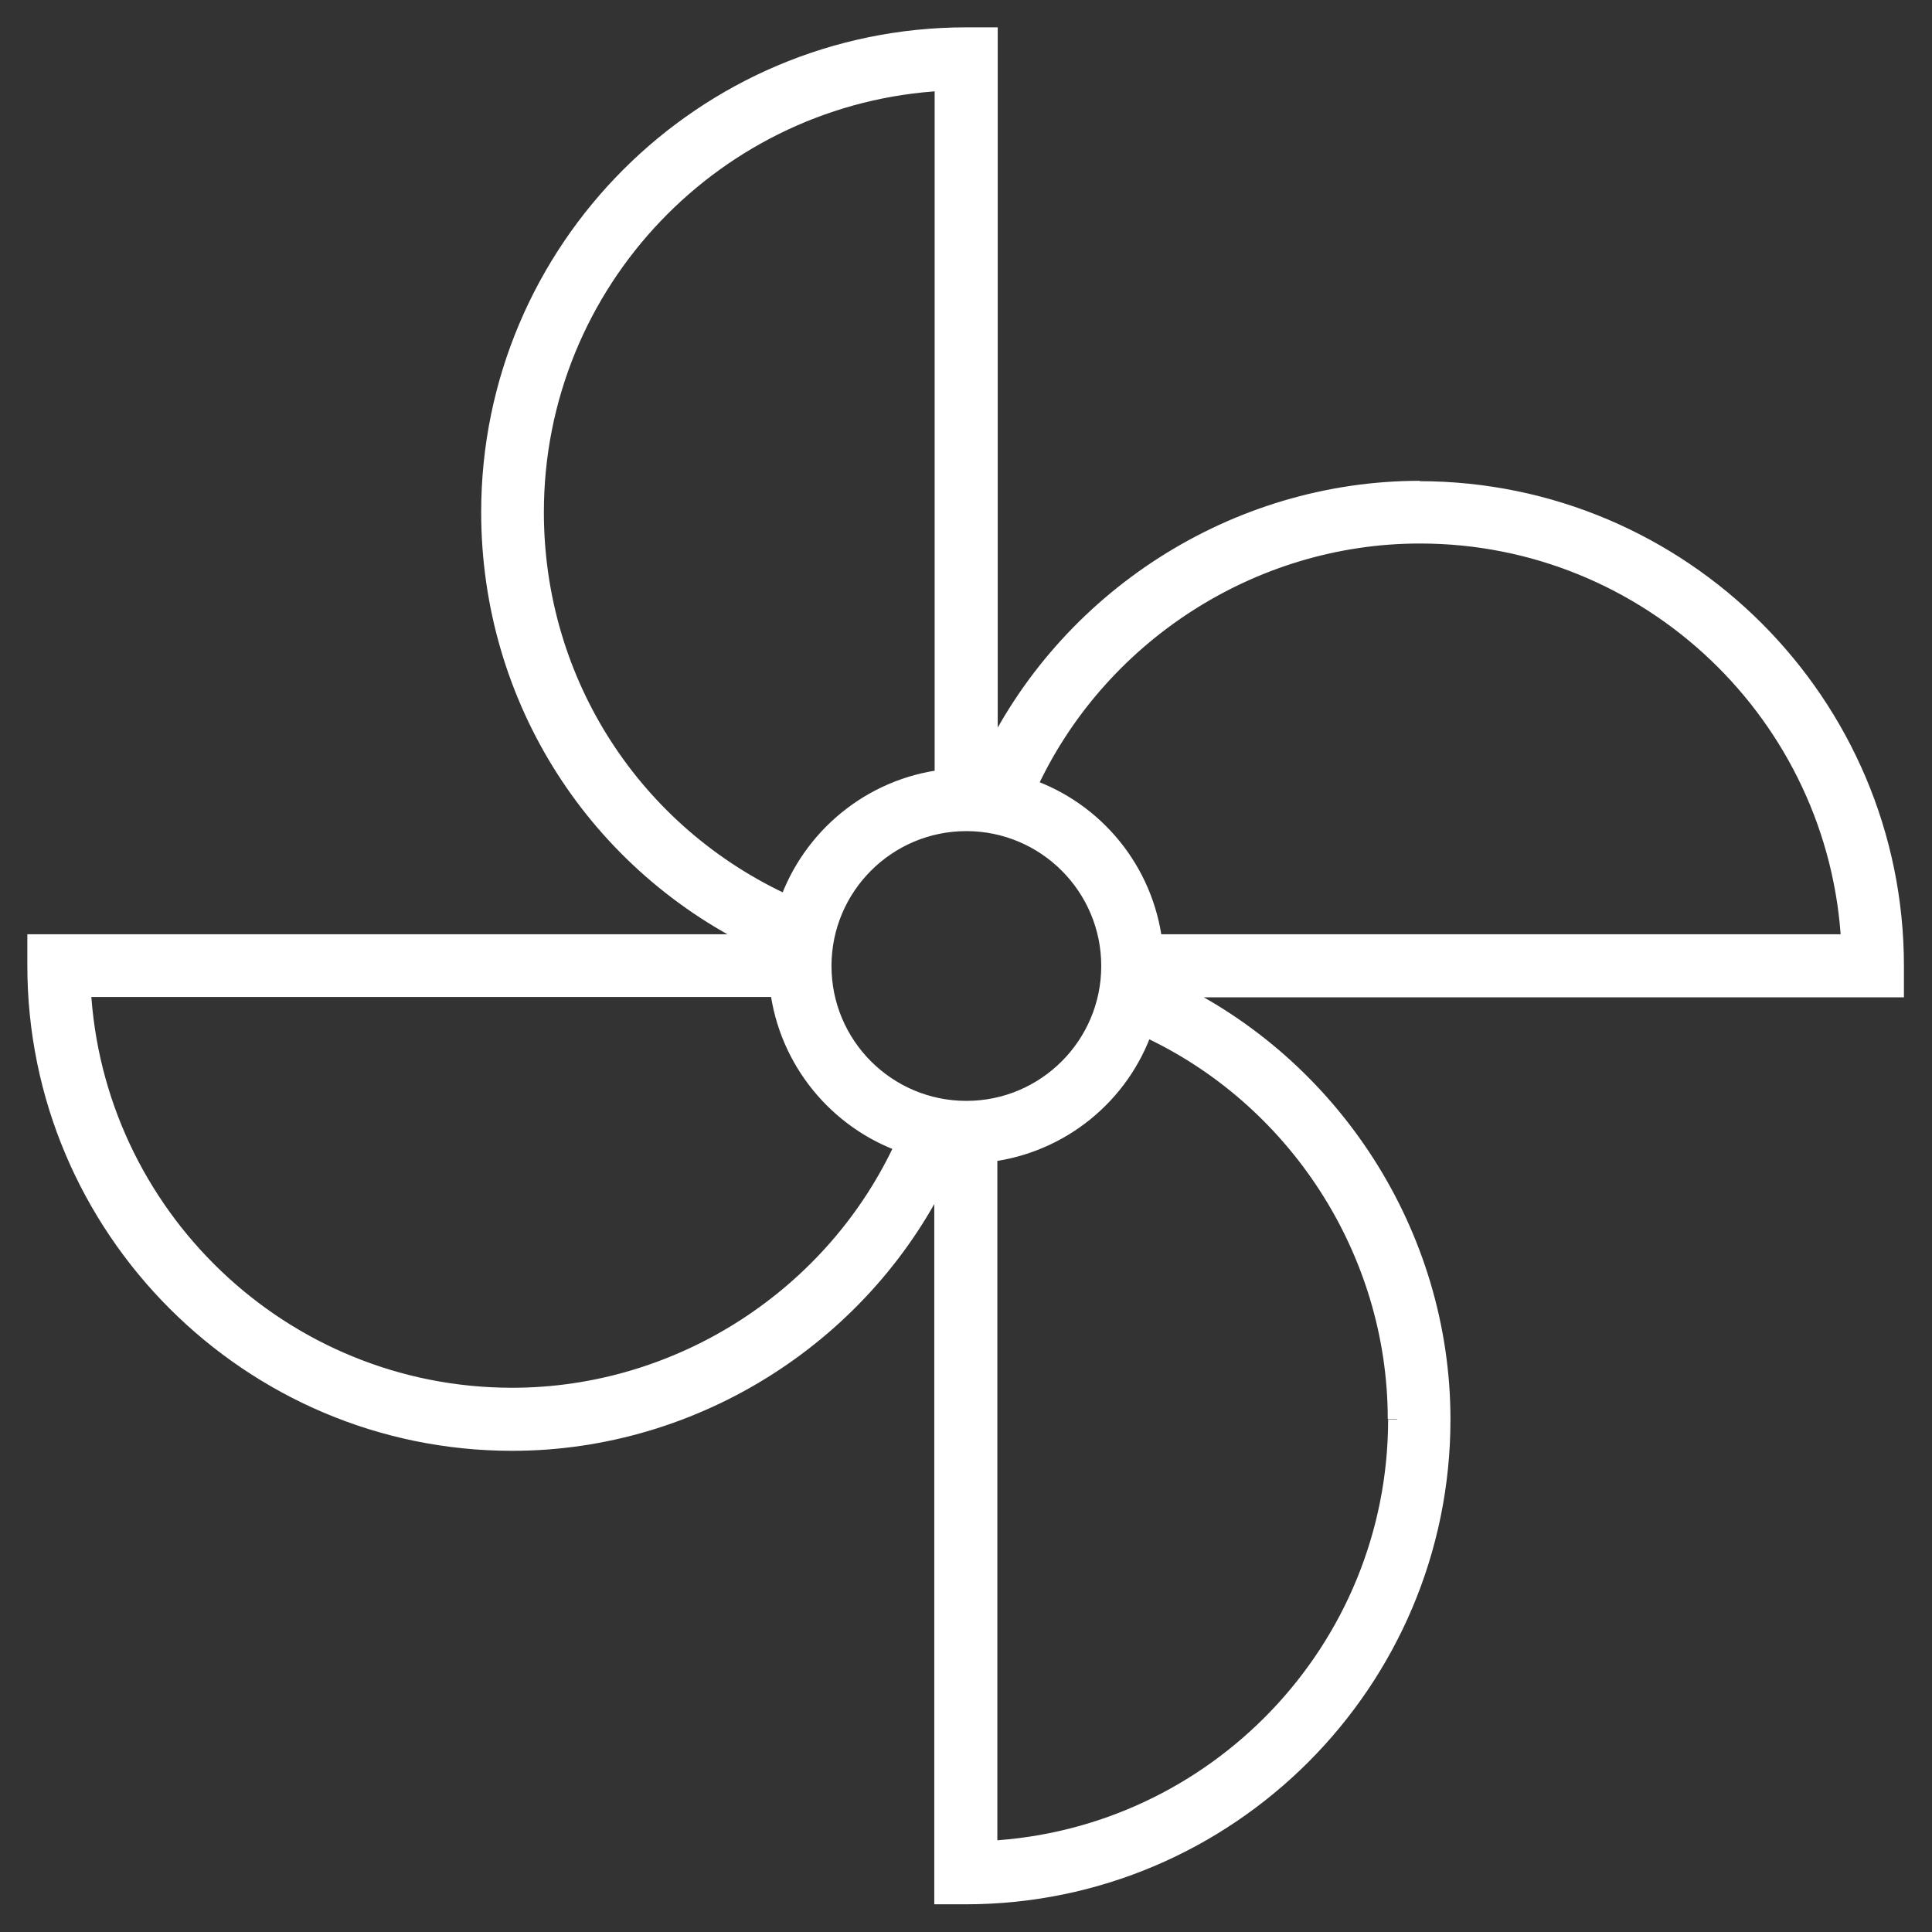
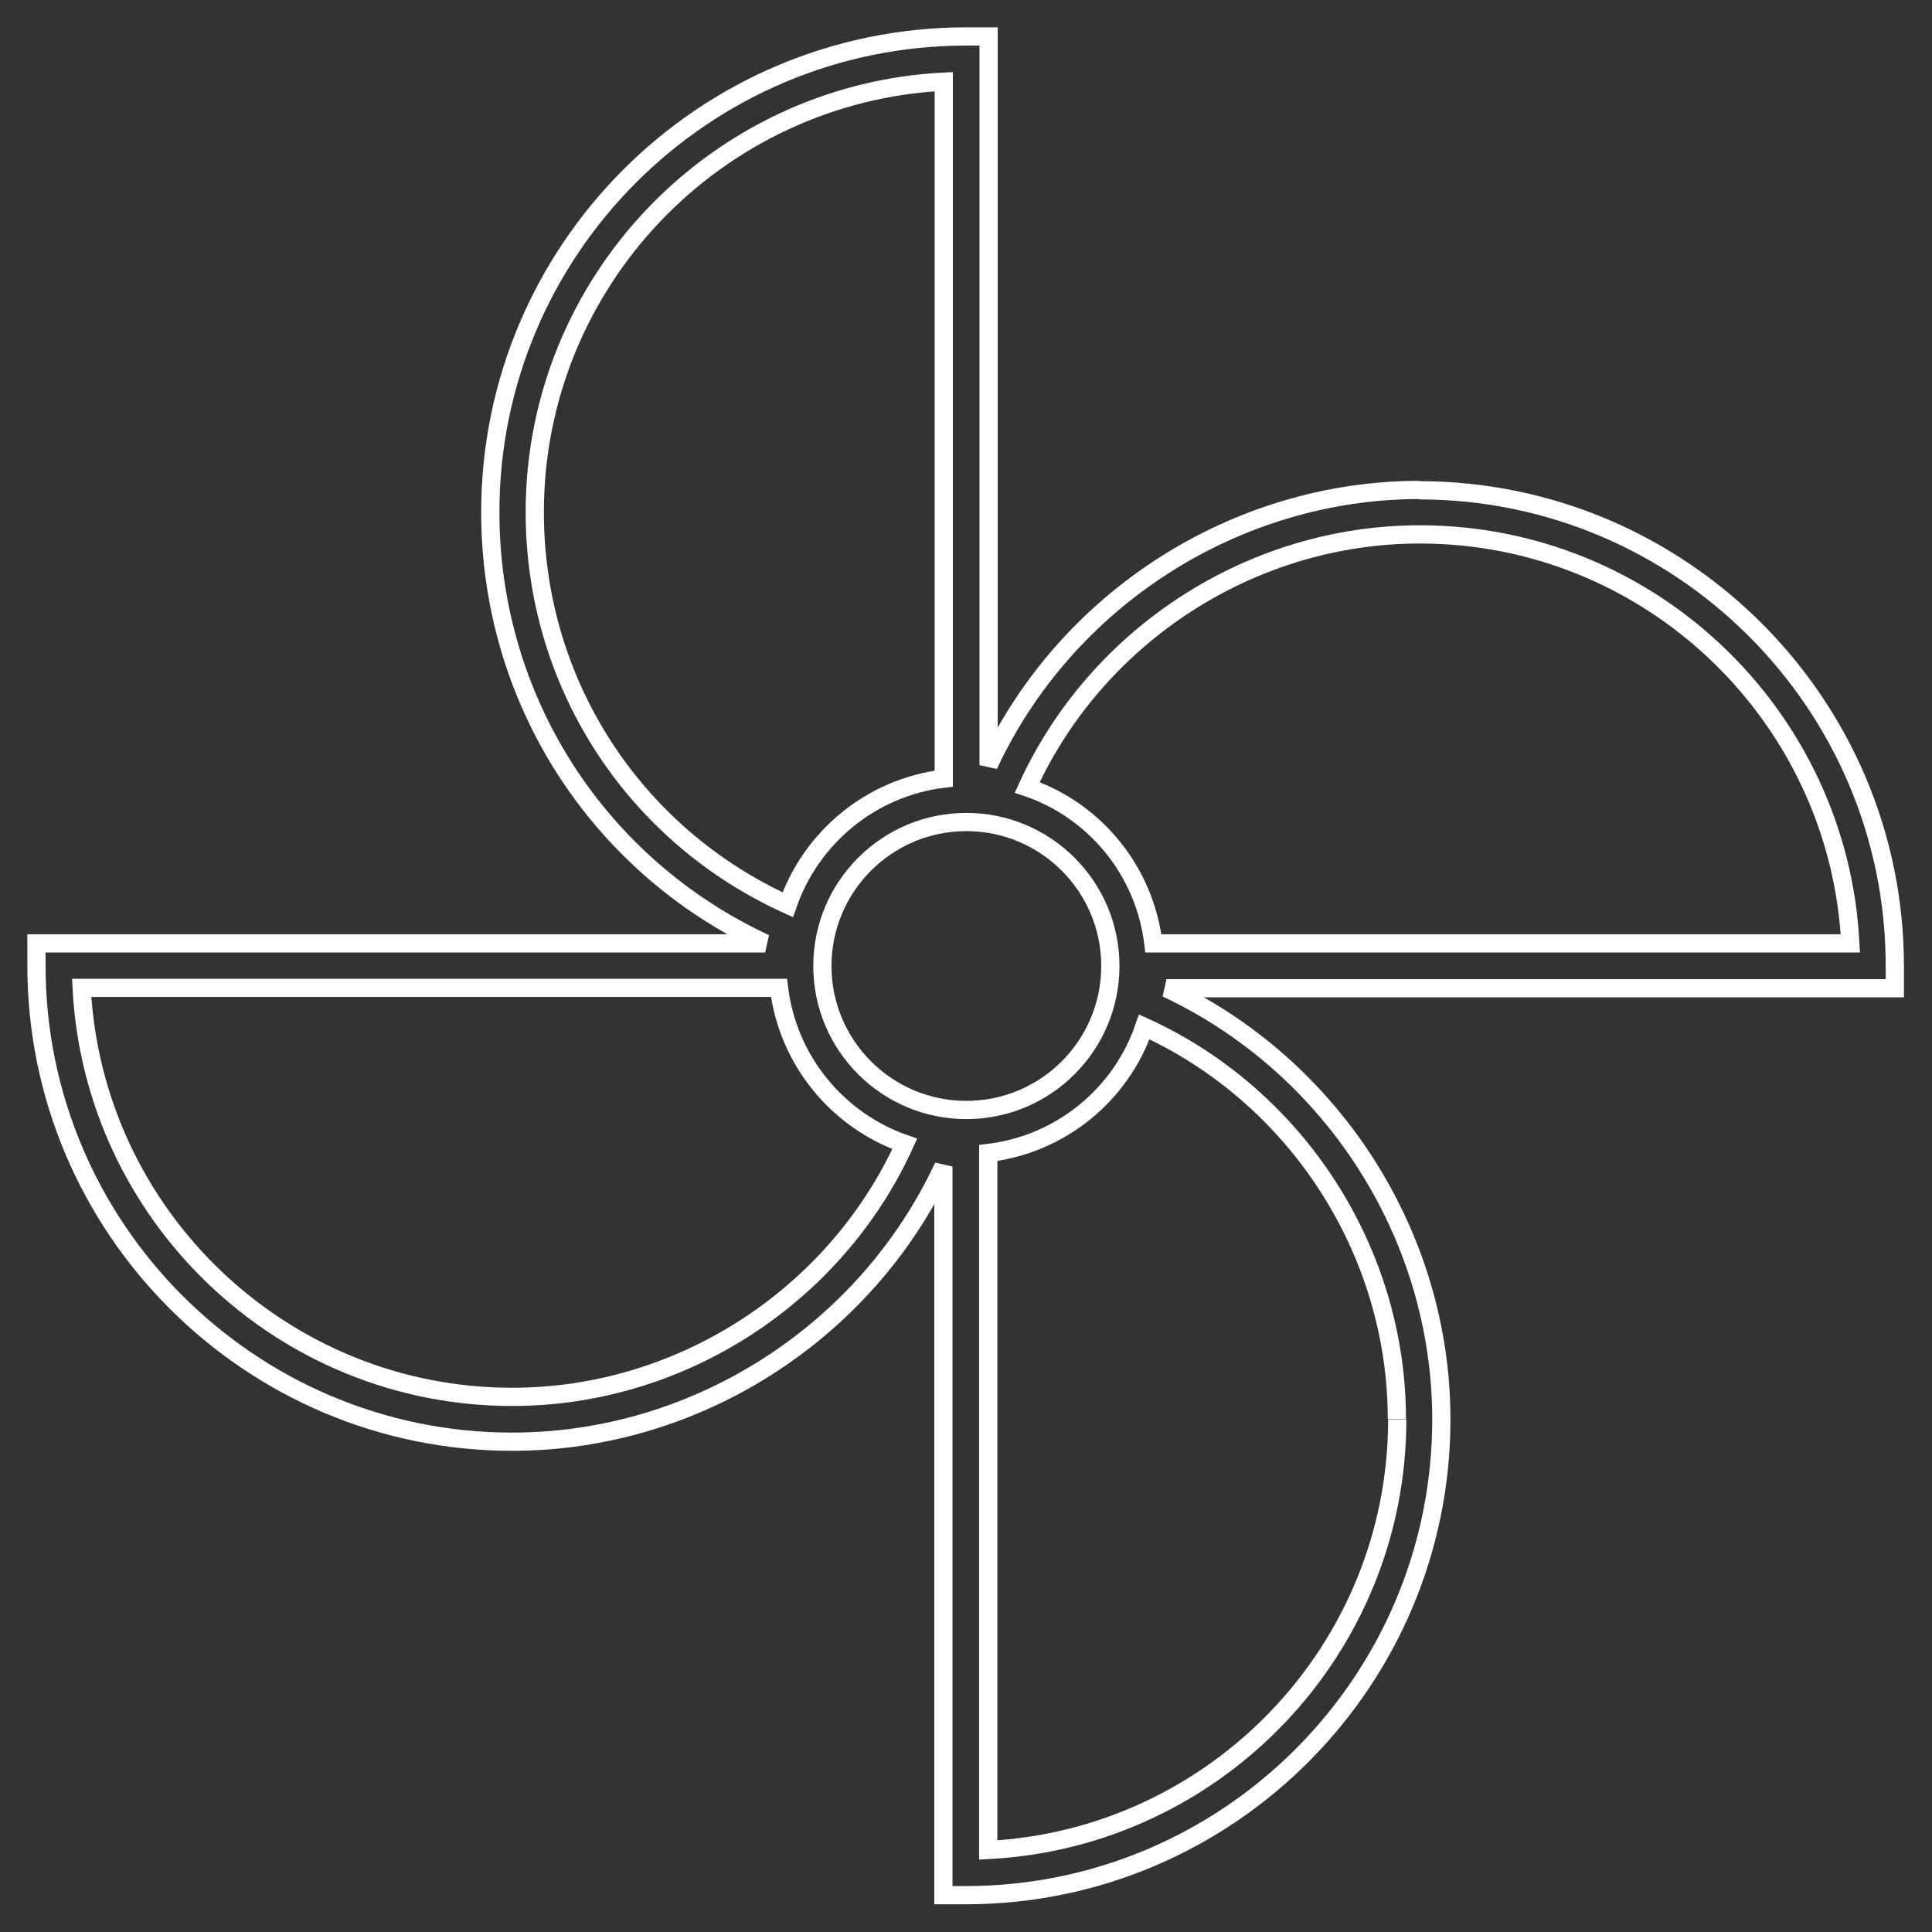
<svg xmlns="http://www.w3.org/2000/svg" width="53" height="53" viewBox="0 0 53 53" fill="none">
  <rect x="0" y="0" width="53" height="53" fill="#333333" stroke="none" />
-   <path d="M31.64 25.88C31.4 23.88 30.03 22.23 28.18 21.6C30.08 17.43 34.32 14.66 38.95 14.66C45.27 14.66 50.44 19.64 50.76 25.88H31.64ZM38.33 38.94C38.33 45.26 33.35 50.43 27.11 50.75V31.63C29.11 31.39 30.76 30.02 31.39 28.17C35.56 30.07 38.32 34.31 38.32 38.93M14.05 38.32C7.73 38.32 2.56 33.34 2.24 27.1H21.37C21.61 29.09 22.98 30.74 24.82 31.38C22.92 35.56 18.68 38.32 14.05 38.32ZM14.67 14.05C14.67 7.73 19.65 2.56 25.89 2.24V21.36C23.9 21.6 22.25 22.97 21.61 24.82C17.38 22.9 14.67 18.74 14.67 14.05ZM26.51 30.45C24.33 30.45 22.56 28.68 22.56 26.5C22.56 24.32 24.33 22.55 26.51 22.55C28.69 22.55 30.46 24.32 30.46 26.5C30.46 28.68 28.69 30.45 26.51 30.45ZM38.95 13.44C33.89 13.44 29.24 16.44 27.12 20.99V1H26.51C19.3 1 13.45 6.86 13.45 14.05C13.45 19.18 16.39 23.74 20.99 25.88H1V26.49C1 33.69 6.86 39.55 14.05 39.55C19.11 39.55 23.76 36.55 25.88 32V51.99H26.49C33.69 51.99 39.54 46.13 39.54 38.94C39.54 33.88 36.54 29.24 32 27.11H51.98V26.5C51.98 19.3 46.12 13.45 38.93 13.45" fill="white" />
  <path d="M38.33 38.94C38.33 45.26 33.35 50.43 27.11 50.75V31.63C29.11 31.39 30.76 30.02 31.39 28.17C35.56 30.07 38.32 34.31 38.32 38.93M38.95 13.44C33.89 13.44 29.24 16.44 27.12 20.99V1H26.51C19.3 1 13.45 6.86 13.45 14.05C13.45 19.18 16.39 23.74 20.99 25.88H1V26.49C1 33.69 6.86 39.55 14.05 39.55C19.11 39.55 23.76 36.55 25.88 32V51.99H26.49C33.69 51.99 39.54 46.13 39.54 38.94C39.54 33.88 36.54 29.24 32 27.11H51.98V26.5C51.98 19.3 46.12 13.45 38.93 13.45M31.64 25.88C31.4 23.88 30.03 22.23 28.18 21.6C30.08 17.43 34.32 14.66 38.95 14.66C45.27 14.66 50.44 19.64 50.76 25.88H31.64ZM14.05 38.32C7.73 38.32 2.56 33.34 2.24 27.1H21.37C21.61 29.09 22.98 30.74 24.82 31.38C22.92 35.56 18.68 38.32 14.05 38.32ZM14.67 14.05C14.67 7.73 19.65 2.56 25.89 2.24V21.36C23.9 21.6 22.25 22.97 21.61 24.82C17.38 22.9 14.67 18.74 14.67 14.05ZM26.51 30.45C24.33 30.45 22.56 28.68 22.56 26.5C22.56 24.32 24.33 22.55 26.51 22.55C28.69 22.55 30.46 24.32 30.46 26.5C30.46 28.68 28.69 30.45 26.51 30.45Z" stroke="white" stroke-width="0.5" />
</svg>